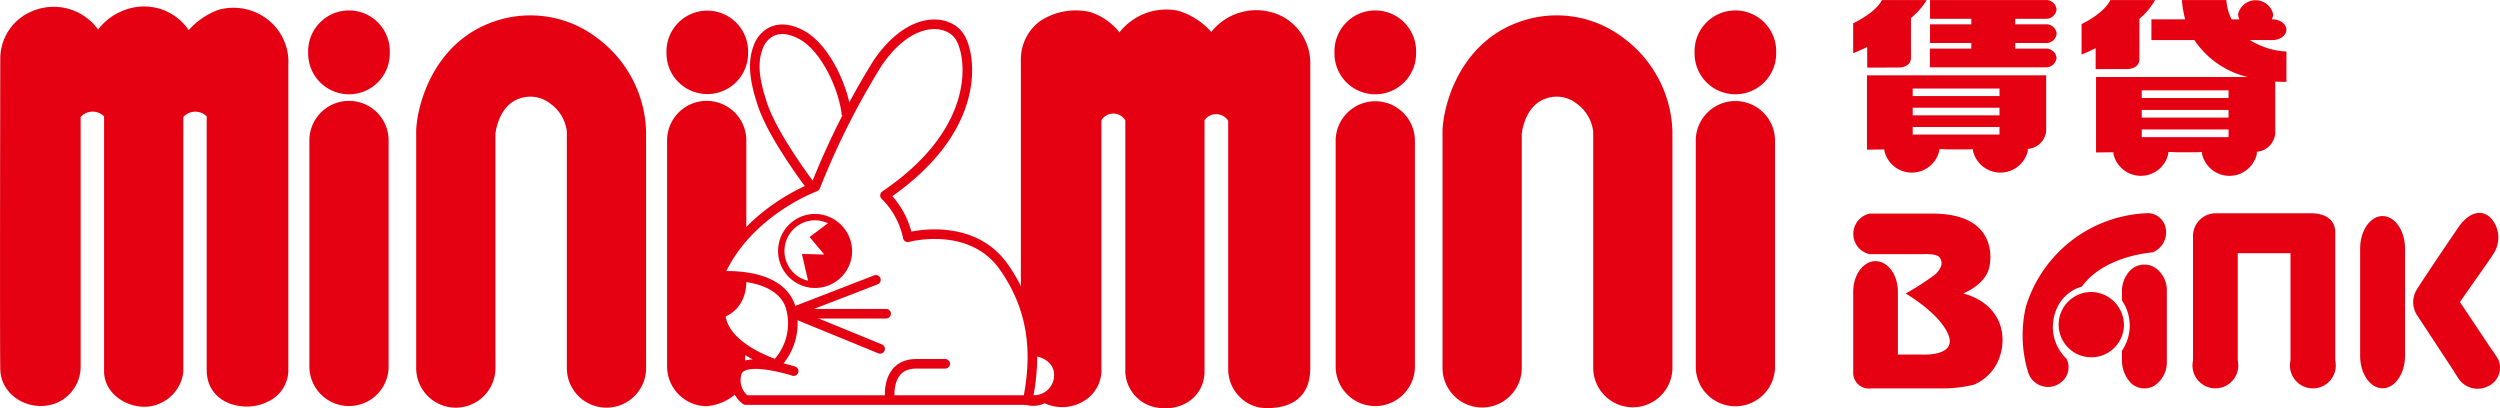
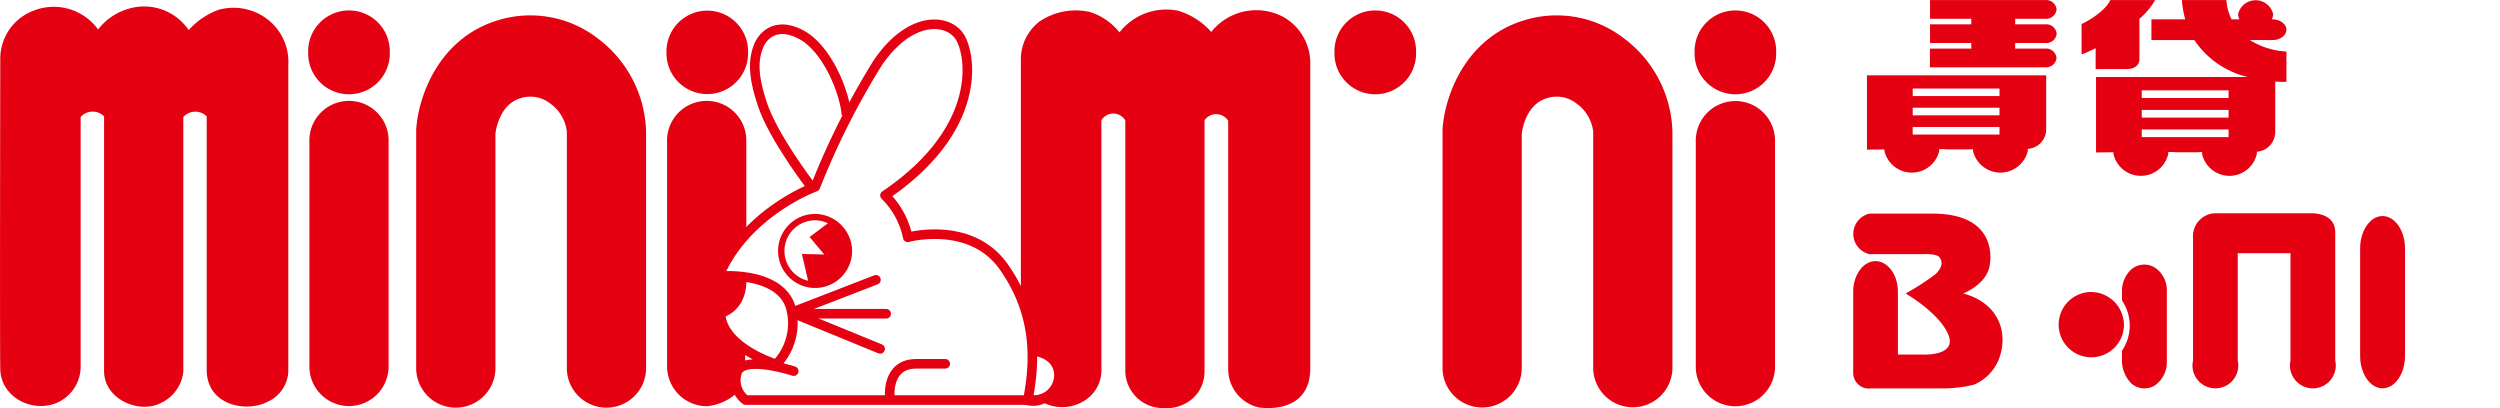
<svg xmlns="http://www.w3.org/2000/svg" width="250" height="40.828" viewBox="0 0 250 40.828">
  <defs>
    <clipPath id="clip-path">
      <rect id="長方形_1" data-name="長方形 1" width="250" height="40.828" fill="none" />
    </clipPath>
  </defs>
  <g id="グループ_1" data-name="グループ 1" clip-path="url(#clip-path)">
    <path id="パス_1" data-name="パス 1" d="M.029,6.183A5.129,5.129,0,0,1,3.264,1.5,5.483,5.483,0,0,1,9.81,3.346a5.9,5.9,0,0,1,3.117-2.094A5.387,5.387,0,0,1,18.871,3.41a7.3,7.3,0,0,1,3-2.035,5.568,5.568,0,0,1,4.92.989,5.373,5.373,0,0,1,2.041,4.559V37.565a3.494,3.494,0,0,1-2.1,3.021c-2.157,1.11-6.062.311-6.062-3.2V12.036a1.613,1.613,0,0,0-2.339.065V37.565a3.9,3.9,0,0,1-2.279,3.148c-2.223,1.106-5.644-.432-5.644-3.2V12.036a1.606,1.606,0,0,0-2.343.065V37.075a3.951,3.951,0,0,1-2.457,3.638C3.088,41.7.086,40.036.029,37.326s0-31.143,0-31.143" transform="translate(0 -0.398)" fill="#e50012" />
    <path id="パス_2" data-name="パス 2" d="M57.47,5.863a4.082,4.082,0,1,1-8.161,0,4.082,4.082,0,1,1,8.161,0" transform="translate(-18.491 -0.627)" fill="#e50012" />
    <path id="パス_3" data-name="パス 3" d="M114.8,5.863a4.082,4.082,0,1,1-8.162,0,4.082,4.082,0,1,1,8.162,0" transform="translate(-39.99 -0.627)" fill="#e50012" />
    <path id="パス_4" data-name="パス 4" d="M49.5,20.236V42.614a3.962,3.962,0,1,0,7.922,0V20.236a3.963,3.963,0,1,0-7.922,0" transform="translate(-18.561 -6.06)" fill="#e50012" />
    <path id="パス_5" data-name="パス 5" d="M74.563,3.014c-5.8,1.873-7.726,7.608-7.959,10.695l-.014.153V37.6a3.964,3.964,0,1,0,7.924,0V14.285c.039-.328.395-2.853,2.427-3.512a3.211,3.211,0,0,1,3.072.519,4.007,4.007,0,0,1,1.643,2.789V37.6a3.964,3.964,0,1,0,7.924,0V14.082A12.044,12.044,0,0,0,84.7,4.731,11.014,11.014,0,0,0,74.563,3.014" transform="translate(-24.971 -0.924)" fill="#e50012" />
    <path id="パス_6" data-name="パス 6" d="M221.676,5.863a4.082,4.082,0,1,1-8.161,0,4.082,4.082,0,1,1,8.161,0" transform="translate(-80.068 -0.627)" fill="#e50012" />
-     <path id="パス_7" data-name="パス 7" d="M213.706,20.236V42.614a3.963,3.963,0,1,0,7.924,0V20.236a3.963,3.963,0,1,0-7.924,0" transform="translate(-80.14 -6.06)" fill="#e50012" />
    <path id="パス_8" data-name="パス 8" d="M279.292,5.863a4.081,4.081,0,1,1-8.159,0,4.081,4.081,0,1,1,8.159,0" transform="translate(-101.675 -0.627)" fill="#e50012" />
    <path id="パス_9" data-name="パス 9" d="M271.325,20.236V42.614a3.963,3.963,0,1,0,7.923,0V20.236a3.963,3.963,0,1,0-7.923,0" transform="translate(-101.747 -6.06)" fill="#e50012" />
    <path id="パス_10" data-name="パス 10" d="M238.777,3.014c-5.8,1.873-7.733,7.608-7.959,10.695l-.013.153V37.6a3.963,3.963,0,1,0,7.923,0V14.285c.038-.328.392-2.853,2.427-3.512a3.212,3.212,0,0,1,3.073.519,4.014,4.014,0,0,1,1.644,2.789V37.6a3.962,3.962,0,1,0,7.922,0V14.082a12.035,12.035,0,0,0-4.884-9.351,11,11,0,0,0-10.131-1.717" transform="translate(-86.552 -0.924)" fill="#e50012" />
    <path id="パス_11" data-name="パス 11" d="M131.769,38.21a3.383,3.383,0,1,1-3.385-3.472A3.429,3.429,0,0,1,131.769,38.21Z" transform="translate(-46.877 -13.027)" fill="none" stroke="#e50012" stroke-width="0.638" />
    <path id="パス_12" data-name="パス 12" d="M122.49,38.566s-4.913-1.611-5.636.056a2.468,2.468,0,0,0,.839,2.839H145.9c.9-4.506.666-8.961-2.4-13.32-3.3-4.685-9.6-2.958-9.6-2.958a8.2,8.2,0,0,0-2.278-4.19c9.848-6.662,8.641-14.129,7.443-15.906s-4.923-2.1-8.165,2.646a76.733,76.733,0,0,0-6.24,12.395s-6.963,2.524-9.664,8.942c0,0,5.885-.559,7.144,2.961a5.913,5.913,0,0,1-1.386,5.855s-5.457-1.667-5.576-5.114c0,0,2.158-.5,2.1-3.335" transform="translate(-43.122 -1.454)" fill="none" stroke="#e50012" stroke-linecap="round" stroke-linejoin="round" stroke-width="0.958" />
    <path id="パス_13" data-name="パス 13" d="M142.359,61.579S141.984,58.21,145,58.21h2.9" transform="translate(-53.379 -21.829)" fill="none" stroke="#e50012" stroke-linecap="round" stroke-linejoin="round" stroke-width="0.958" />
    <path id="パス_14" data-name="パス 14" d="M126.319,20.3s-3.69-4.816-4.786-8.094c-.981-2.941-.944-4.527-.342-5.96,0,0,1.058-2.671,4.186-1.044,2.576,1.333,4.369,5.686,4.561,8.046" transform="translate(-45.286 -1.753)" fill="none" stroke="#e50012" stroke-linejoin="round" stroke-width="0.958" />
    <line id="線_1" data-name="線 1" x2="9.122" transform="translate(79.492 31.373)" fill="none" stroke="#e50012" stroke-linecap="round" stroke-width="0.958" />
    <line id="線_2" data-name="線 2" x1="7.981" y2="3.086" transform="translate(79.613 27.982)" fill="none" stroke="#e50012" stroke-linecap="round" stroke-width="0.958" />
    <line id="線_3" data-name="線 3" x1="8.283" y1="3.391" transform="translate(79.73 31.497)" fill="none" stroke="#e50012" stroke-linecap="round" stroke-width="0.958" />
    <path id="パス_15" data-name="パス 15" d="M110.7,46.681a3.991,3.991,0,0,1-3.964-4.067V20.236a3.963,3.963,0,1,1,7.922,0v9.181a17.913,17.913,0,0,0-2.747,4.26l2.2.092s.583,1.938-2.071,3.746a4.782,4.782,0,0,0,2.5,3.534V42.62s-1.016.161-.971,1.638a3.975,3.975,0,0,0,.27.976,5.116,5.116,0,0,1-3.144,1.447" transform="translate(-40.027 -6.06)" fill="#e50012" />
    <path id="パス_16" data-name="パス 16" d="M129.073,41.965l-.767-3.33,2.24.058-1.473-1.75,2.178-1.636a3.788,3.788,0,0,1,1.593,2.173c.236,1.339.236,4.422-3.771,4.485" transform="translate(-48.115 -13.241)" fill="#e50012" />
    <path id="パス_17" data-name="パス 17" d="M163.43,40.9l1.02-.817a2.009,2.009,0,0,0,2.159-2.468c-.356-1.351-2.1-1.479-2.1-1.479a18.92,18.92,0,0,0-1.169-6.2V6.448a4.76,4.76,0,0,1,1.89-3.745,6.446,6.446,0,0,1,5.042-.926A6.107,6.107,0,0,1,173.2,3.81a5.938,5.938,0,0,1,5.851-2.171,7.144,7.144,0,0,1,3.33,2.127,5.745,5.745,0,0,1,7.161-1.525,5.3,5.3,0,0,1,2.739,4.854V37.385c0,4.808-5.129,3.931-5.129,3.931a3.928,3.928,0,0,1-3.079-3.795V12.642a1.429,1.429,0,0,0-2.365-.057v25.1c0,2.587-2.374,4.221-5.107,3.575a3.778,3.778,0,0,1-2.816-3.486V12.61a1.394,1.394,0,0,0-2.389-.016v25.16a3.591,3.591,0,0,1-1.53,2.772,4.167,4.167,0,0,1-4.14.371,2.7,2.7,0,0,1-2.3,0" transform="translate(-61.254 -0.57)" fill="#e50012" />
    <path id="パス_18" data-name="パス 18" d="M337.521,6.91c1.421,0,1.314-1.031,1.314-1.031V1.887A7.105,7.105,0,0,0,340.409.01h-4.478c-.651,1.358-2.879,2.405-2.879,2.405V5.45c.333-.1,1.407-.628,1.407-.628V6.916s1.639-.006,3.061-.006" transform="translate(-124.895 -0.004)" fill="#e50012" />
    <path id="パス_19" data-name="パス 19" d="M353,4.009c.77,0,1.4-.464,1.4-1.036s-.631-1.04-1.4-1.04h-.056a1.142,1.142,0,0,0,.13-.531,1.8,1.8,0,0,0-3.5,0,1.177,1.177,0,0,0,.132.531h-.787A5.047,5.047,0,0,1,348.4.006h-4.446a9.545,9.545,0,0,0,.33,1.927h-3.381V4.009H345.2A8.853,8.853,0,0,0,350.537,7.7H335.366v7.547l1.741-.021v.159a2.808,2.808,0,0,0,5.482,0V15.2h.819l-.412.024h2.626l.04-.014h.306v.178a2.806,2.806,0,0,0,5.478,0v-.214a2,2,0,0,0,1.839-2.125V8.156c.648.043,1.12.025,1.12.025V5.155a7.718,7.718,0,0,1-3.656-1.146ZM339.937,9.035h8.683V9.8h-8.683Zm0,1.956h8.683v.766h-8.683Zm0,1.954h8.683v.766h-8.683Z" transform="translate(-125.762 0)" fill="#e50012" />
-     <path id="パス_20" data-name="パス 20" d="M297.911,6.766s1.639-.006,3.062-.006,1.312-1.016,1.312-1.016V1.812a7.392,7.392,0,0,0,1.578-1.8h-4.48c-.649,1.29-2.876,2.32-2.876,2.32V5.322c.33-.1,1.4-.618,1.4-.618Z" transform="translate(-111.19 -0.004)" fill="#e50012" />
    <path id="パス_21" data-name="パス 21" d="M320.329,4.862h-3.014V4.306h3.027a1.043,1.043,0,0,0,1.12-.936,1.042,1.042,0,0,0-1.12-.934h-3.027V1.88h3.014a1.045,1.045,0,0,0,1.123-.936,1.045,1.045,0,0,0-1.123-.936H308.8V1.88h4.127v.556H308.8v1.87h4.127v.556h-4.14V6.734h11.541a1.046,1.046,0,0,0,1.12-.936,1.043,1.043,0,0,0-1.12-.935" transform="translate(-115.796 -0.003)" fill="#e50012" />
    <path id="パス_22" data-name="パス 22" d="M316.637,12.052H298.716v7.433l1.745-.021v.156a2.818,2.818,0,0,0,5.481,0v-.185h.821l-.413.026h2.625l.041-.016h.305v.175a2.816,2.816,0,0,0,5.477,0v-.212a1.971,1.971,0,0,0,1.839-2.092ZM303.29,13.37h8.678v.756H303.29Zm0,1.924h8.678v.757H303.29Zm0,1.926h8.678v.755H303.29Z" transform="translate(-112.019 -4.52)" fill="#e50012" />
    <path id="パス_23" data-name="パス 23" d="M365.1,36.039c0-1.973-2.3-1.913-2.3-1.913h-9.529a2.288,2.288,0,0,0-2.392,2.452V48.845a2.29,2.29,0,1,0,4.471,0V38.116h5.276v10h0v.734a2.291,2.291,0,1,0,4.474,0V36.039Z" transform="translate(-131.576 -12.798)" fill="#e50012" />
-     <path id="パス_24" data-name="パス 24" d="M394.592,48.706l.006,0-.042-.066c-.026-.051-.055-.1-.087-.151l-.372-.567c-.049-.073-.106-.142-.159-.209l-3.162-4.736,3.236-4.625L394,38.337l.062-.091a2.925,2.925,0,0,0-.1-3.556c-.831-.968-2.113-.861-3.264.7h0s-3.381,4.966-4.242,6.347a2.393,2.393,0,0,0,.074,2.623l3.649,5.549a1.8,1.8,0,0,0,.113.2l.368.567a2.312,2.312,0,0,0,3.053.658,2.027,2.027,0,0,0,.886-2.628" transform="translate(-144.782 -12.776)" fill="#e50012" />
-     <path id="パス_25" data-name="パス 25" d="M326.735,46.414a4.448,4.448,0,0,0,1.273,2.247,1.876,1.876,0,0,1-.337,2.167,2.085,2.085,0,0,1-3.529-.9,12.675,12.675,0,0,1-.2-6.466A13.213,13.213,0,0,1,336.223,34.1a1.856,1.856,0,0,1,1.667,1.363,2.16,2.16,0,0,1-1.274,2.564s-4.789.283-7.079,3.418a3.886,3.886,0,0,0-2.363,1.9,4.593,4.593,0,0,0-.439,3.073" transform="translate(-121.355 -12.786)" fill="#e50012" />
    <path id="パス_26" data-name="パス 26" d="M339.511,45.916v-.949a2.973,2.973,0,0,1,.9-2.121,2,2,0,0,1,2.617-.048A2.754,2.754,0,0,1,344,45.012v7.048a2.825,2.825,0,0,1-1.224,2.373,1.979,1.979,0,0,1-2.319-.206,3.291,3.291,0,0,1-.946-2.389v-.887a4.463,4.463,0,0,0,0-5.034" transform="translate(-127.316 -15.875)" fill="#e50012" />
    <path id="パス_27" data-name="パス 27" d="M335.915,50.094a3.265,3.265,0,1,1-3.265-3.376,3.319,3.319,0,0,1,3.265,3.376" transform="translate(-123.521 -17.519)" fill="#e50012" />
    <path id="パス_28" data-name="パス 28" d="M382.109,48.563c0,1.775-1.012,3.231-2.246,3.231s-2.241-1.456-2.241-3.231V37.8c0-1.777,1.009-3.233,2.241-3.233s2.246,1.456,2.246,3.233Z" transform="translate(-141.608 -12.963)" fill="#e50012" />
    <path id="パス_29" data-name="パス 29" d="M307.513,42.158s2.353-.9,2.639-2.79c0,0,1.186-5.191-5.706-5.191h-5.659c-.035,0-.075,0-.111,0h-.527a2.076,2.076,0,0,0,0,4.054h5.364s1.363-.092,1.65.344c.372.562.142,1.053-.355,1.6a24.242,24.242,0,0,1-3.053,1.989s3.294,1.9,4.234,4.038c1.011,2.306-2.621,2.068-2.621,2.068H300.98V41.915c-.029-1.649-1.022-2.987-2.236-2.987s-2.2,1.338-2.233,2.987h0v8.138a1.567,1.567,0,0,0,1.813,1.6h6.913a13.143,13.143,0,0,0,3.36-.373,4.675,4.675,0,0,0,2.394-2.341c1.088-2.512.323-5.744-3.474-6.776" transform="translate(-111.19 -12.815)" fill="#e50012" />
  </g>
</svg>